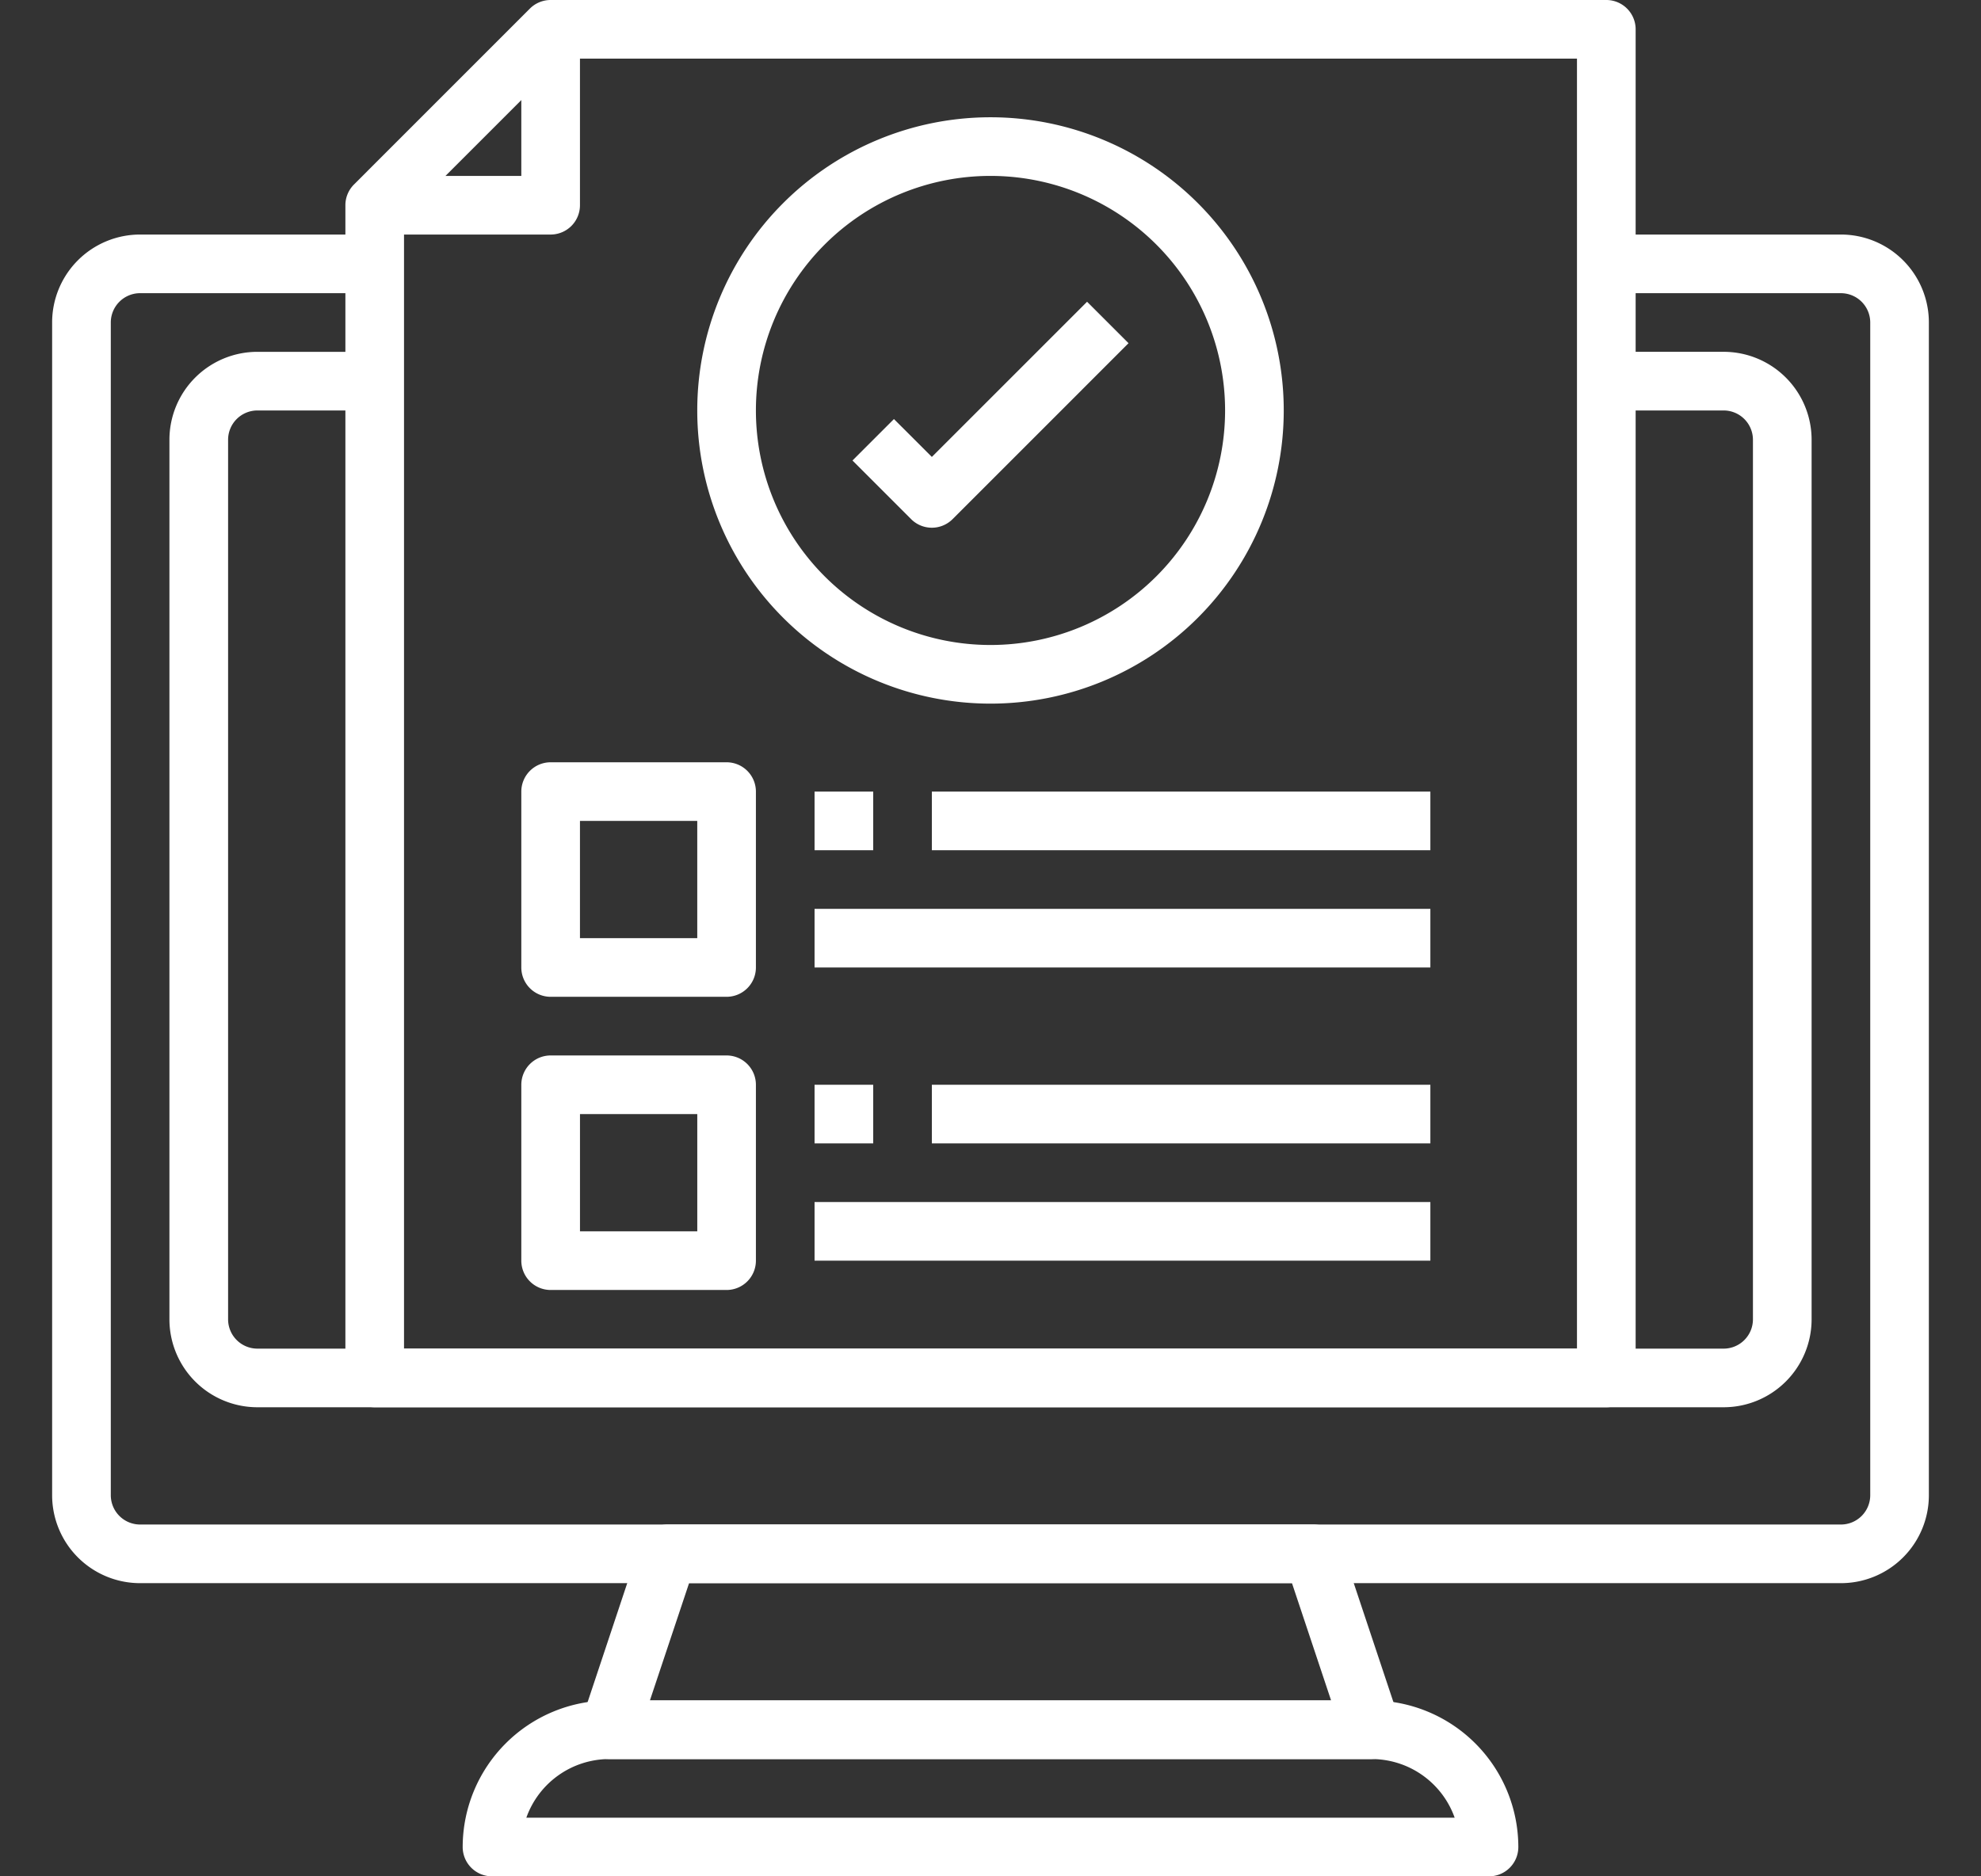
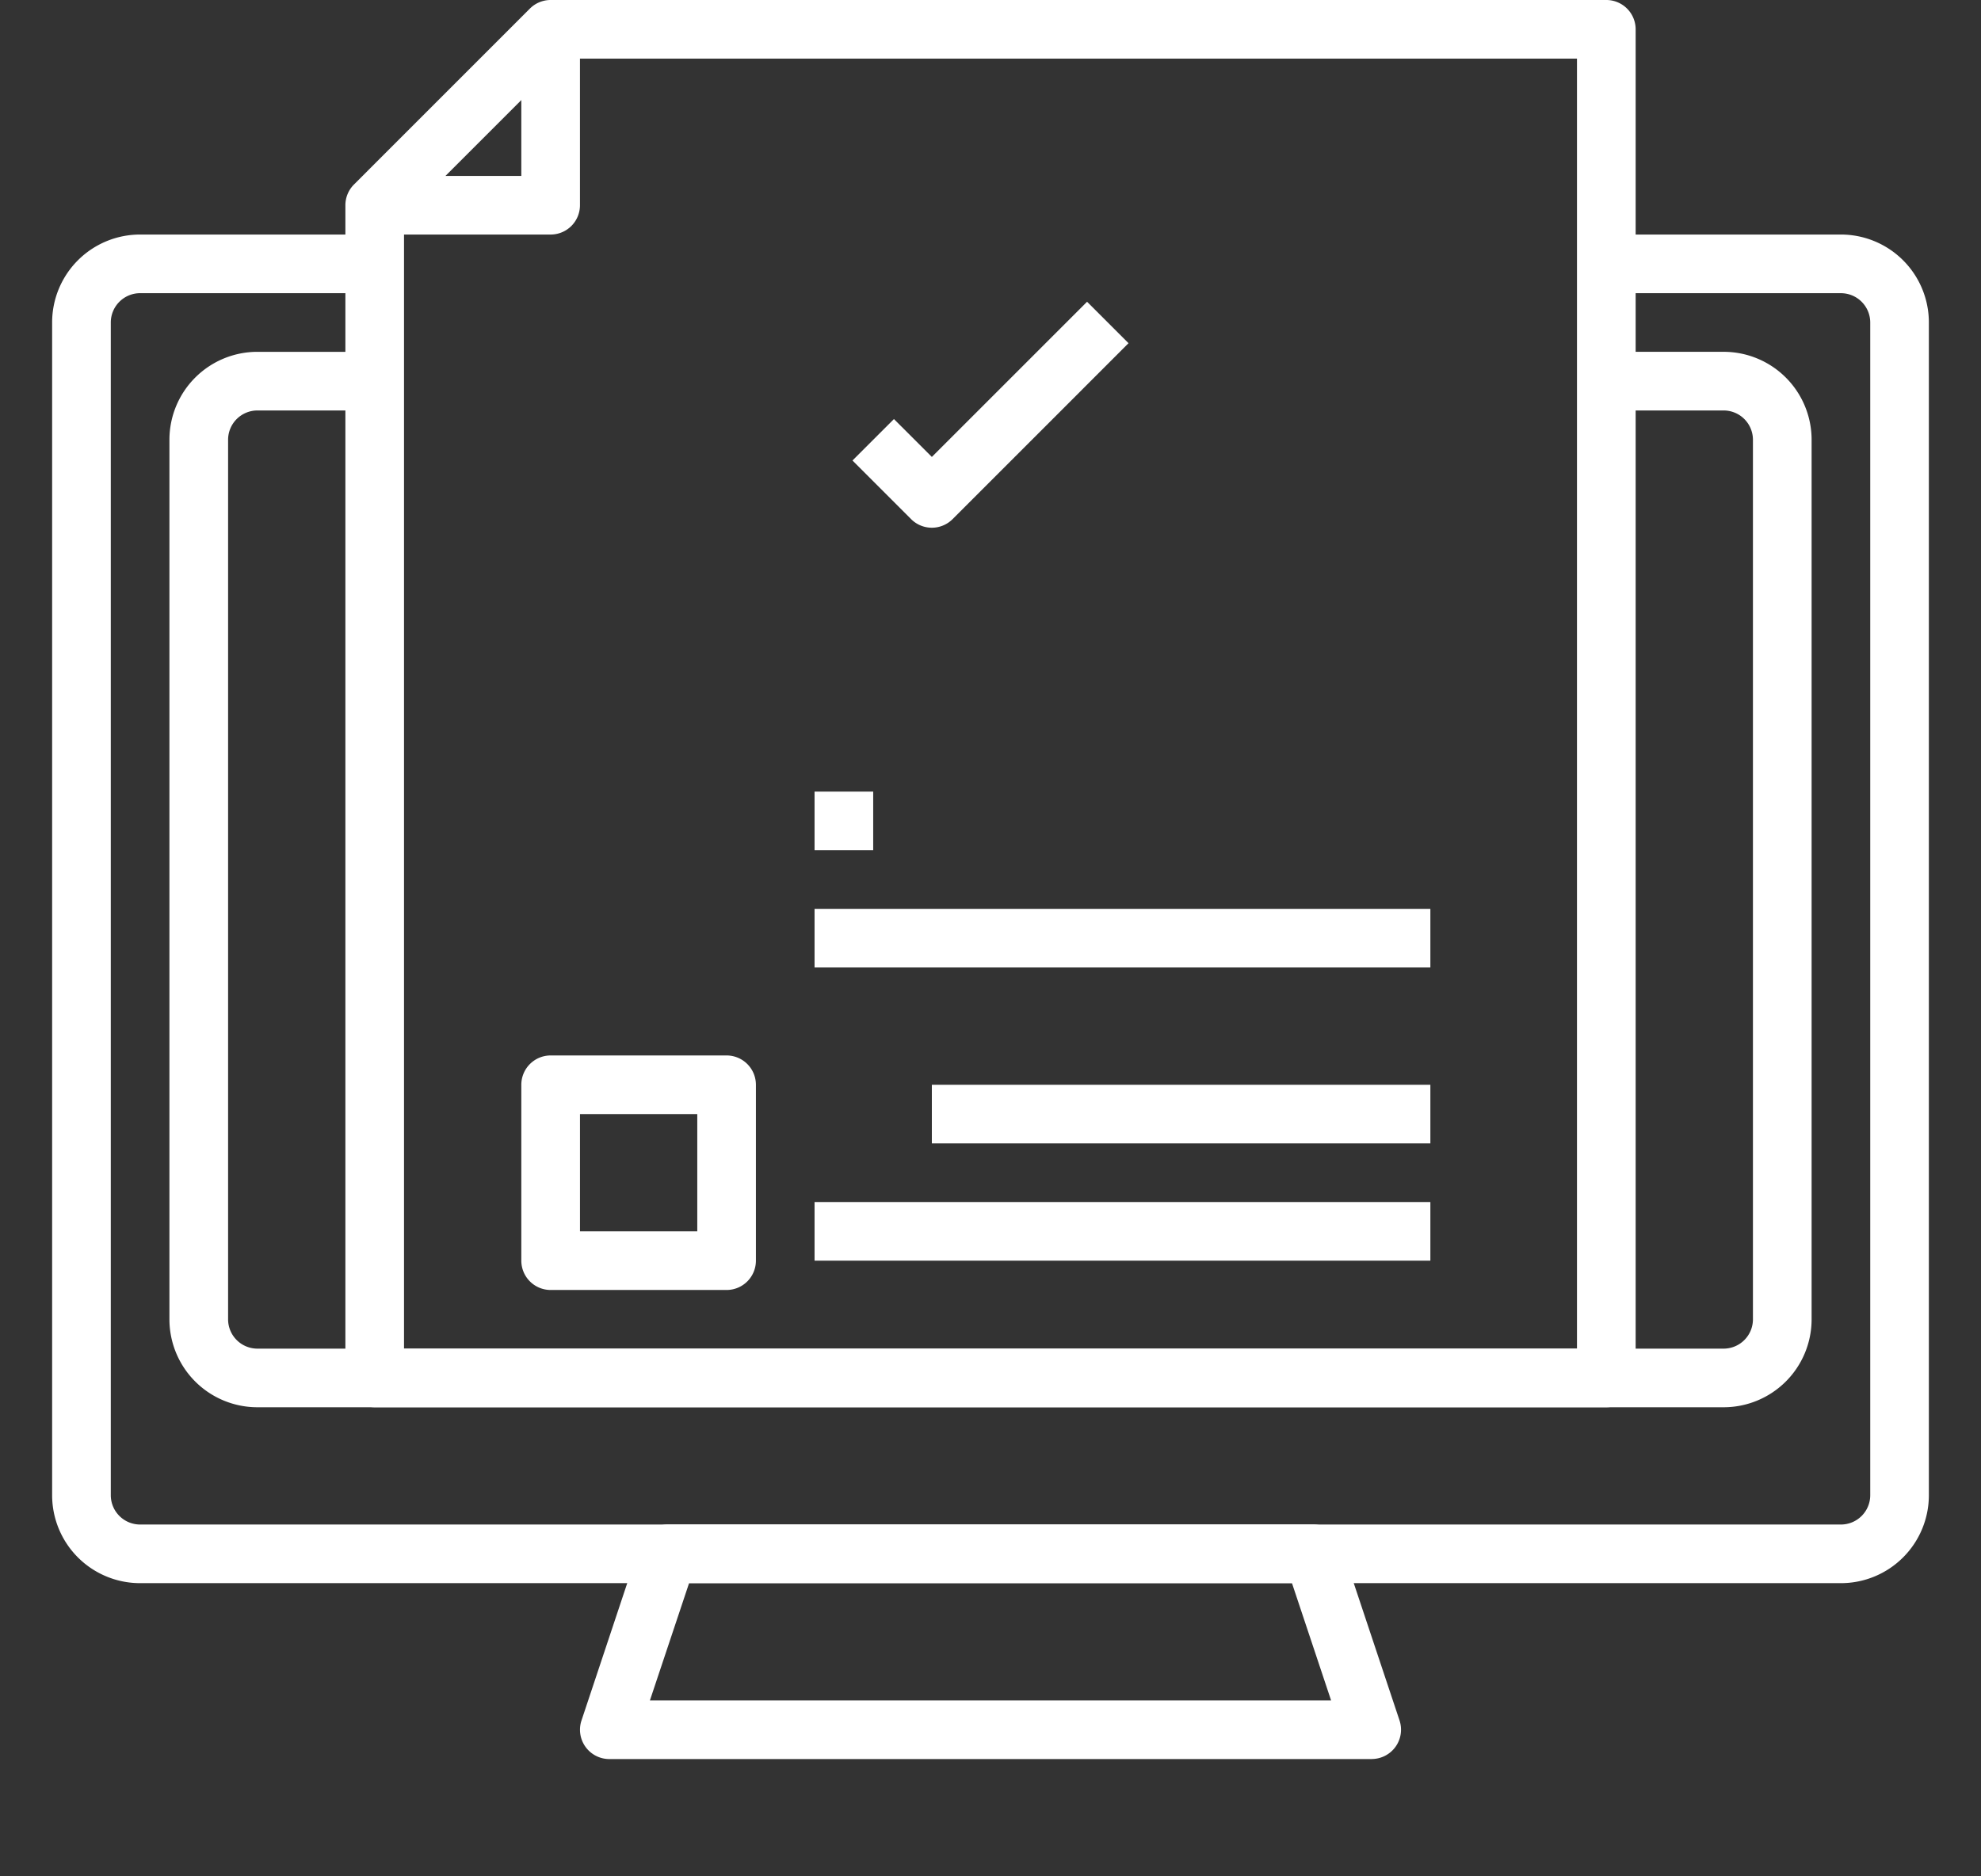
<svg xmlns="http://www.w3.org/2000/svg" width="114" height="108" viewBox="0 0 114 108">
  <rect x="0" y="0" width="114" height="108" fill="#333333" stroke="none" />
  <defs>
    <clipPath id="clip-path">
      <rect id="Rectangle_1815" data-name="Rectangle 1815" width="114" height="108" transform="translate(8655 13426)" fill="#fff" />
    </clipPath>
  </defs>
  <g id="Mask_Group_82" data-name="Mask Group 82" transform="translate(-8655 -13426)" clip-path="url(#clip-path)">
    <g id="_19-report" data-name="19-report" transform="translate(8658 13426)">
      <path id="Path_4810" data-name="Path 4810" d="M102.938,91.125H5.063A5.063,5.063,0,0,1,0,86.063v-67.5A5.062,5.062,0,0,1,5.063,13.5h13.5v3.375H5.063a1.688,1.688,0,0,0-1.687,1.688v67.5A1.688,1.688,0,0,0,5.063,87.75h97.875a1.688,1.688,0,0,0,1.688-1.687v-67.5a1.688,1.688,0,0,0-1.687-1.687h-13.5V13.5h13.5A5.063,5.063,0,0,1,108,18.563v67.5A5.063,5.063,0,0,1,102.938,91.125Z" fill="#fff" />
-       <path id="Path_4811" data-name="Path 4811" d="M82.688,108H25.313a1.688,1.688,0,0,1-1.687-1.687,8.448,8.448,0,0,1,8.438-8.437H75.938a8.448,8.448,0,0,1,8.437,8.438A1.687,1.687,0,0,1,82.688,108Zm-55.4-3.375H80.711a5.073,5.073,0,0,0-4.774-3.375H32.063a5.073,5.073,0,0,0-4.774,3.375Z" fill="#fff" />
      <path id="Path_4812" data-name="Path 4812" d="M75.938,101.25H32.063a1.688,1.688,0,0,1-1.6-2.221L33.836,88.9a1.687,1.687,0,0,1,1.6-1.154H72.563a1.688,1.688,0,0,1,1.6,1.155l3.375,10.125a1.688,1.688,0,0,1-1.6,2.221ZM34.4,97.875H73.6l-2.251-6.75H36.654Z" fill="#fff" />
      <path id="Path_4813" data-name="Path 4813" d="M96.188,81H11.813A5.063,5.063,0,0,1,6.75,75.938V25.313a5.063,5.063,0,0,1,5.063-5.062h6.75v3.375h-6.75a1.688,1.688,0,0,0-1.687,1.688V75.938a1.688,1.688,0,0,0,1.688,1.688H96.188a1.688,1.688,0,0,0,1.688-1.687V25.313a1.688,1.688,0,0,0-1.687-1.687h-6.75V20.25h6.75a5.063,5.063,0,0,1,5.063,5.063V75.938A5.063,5.063,0,0,1,96.188,81Z" fill="#fff" />
      <path id="Path_4814" data-name="Path 4814" d="M89.438,81H18.563a1.688,1.688,0,0,1-1.687-1.687v-67.5a1.687,1.687,0,0,1,.494-1.193L27.494.494A1.688,1.688,0,0,1,28.688,0h60.75a1.688,1.688,0,0,1,1.688,1.688V79.313A1.688,1.688,0,0,1,89.438,81ZM20.25,77.625h67.5V3.375H29.386L20.25,12.511Z" fill="#fff" />
      <path id="Path_4815" data-name="Path 4815" d="M28.688,13.5H18.563V10.125H27V1.688h3.375V11.813A1.688,1.688,0,0,1,28.688,13.5Z" fill="#fff" />
-       <path id="Path_4816" data-name="Path 4816" d="M38.813,57.375H28.688A1.688,1.688,0,0,1,27,55.688V45.563a1.688,1.688,0,0,1,1.688-1.687H38.813A1.688,1.688,0,0,1,40.5,45.563V55.688A1.688,1.688,0,0,1,38.813,57.375ZM30.375,54h6.75V47.25h-6.75Z" fill="#fff" />
      <path id="Path_4817" data-name="Path 4817" d="M43.875,45.563H47.25v3.375H43.875Z" fill="#fff" />
-       <path id="Path_4818" data-name="Path 4818" d="M50.625,45.563H79.313v3.375H50.625Z" fill="#fff" />
      <path id="Path_4819" data-name="Path 4819" d="M43.875,52.313H79.313v3.375H43.875Z" fill="#fff" />
      <path id="Path_4820" data-name="Path 4820" d="M38.813,74.25H28.688A1.688,1.688,0,0,1,27,72.563V62.438a1.688,1.688,0,0,1,1.688-1.687H38.813A1.688,1.688,0,0,1,40.5,62.438V72.563A1.688,1.688,0,0,1,38.813,74.25Zm-8.437-3.375h6.75v-6.75h-6.75Z" fill="#fff" />
-       <path id="Path_4821" data-name="Path 4821" d="M43.875,62.438H47.25v3.375H43.875Z" fill="#fff" />
      <path id="Path_4822" data-name="Path 4822" d="M50.625,62.438H79.313v3.375H50.625Z" fill="#fff" />
      <path id="Path_4823" data-name="Path 4823" d="M43.875,69.188H79.313v3.375H43.875Z" fill="#fff" />
-       <path id="Path_4824" data-name="Path 4824" d="M54,40.5A16.875,16.875,0,1,1,70.875,23.625,16.875,16.875,0,0,1,54,40.5Zm0-30.375a13.5,13.5,0,1,0,13.5,13.5A13.5,13.5,0,0,0,54,10.125Z" fill="#fff" />
      <path id="Path_4825" data-name="Path 4825" d="M50.625,30.375a1.687,1.687,0,0,1-1.193-.494l-3.375-3.375,2.386-2.386L50.625,26.3l8.932-8.932,2.386,2.386L51.818,29.881A1.687,1.687,0,0,1,50.625,30.375Z" fill="#fff" />
    </g>
  </g>
</svg>